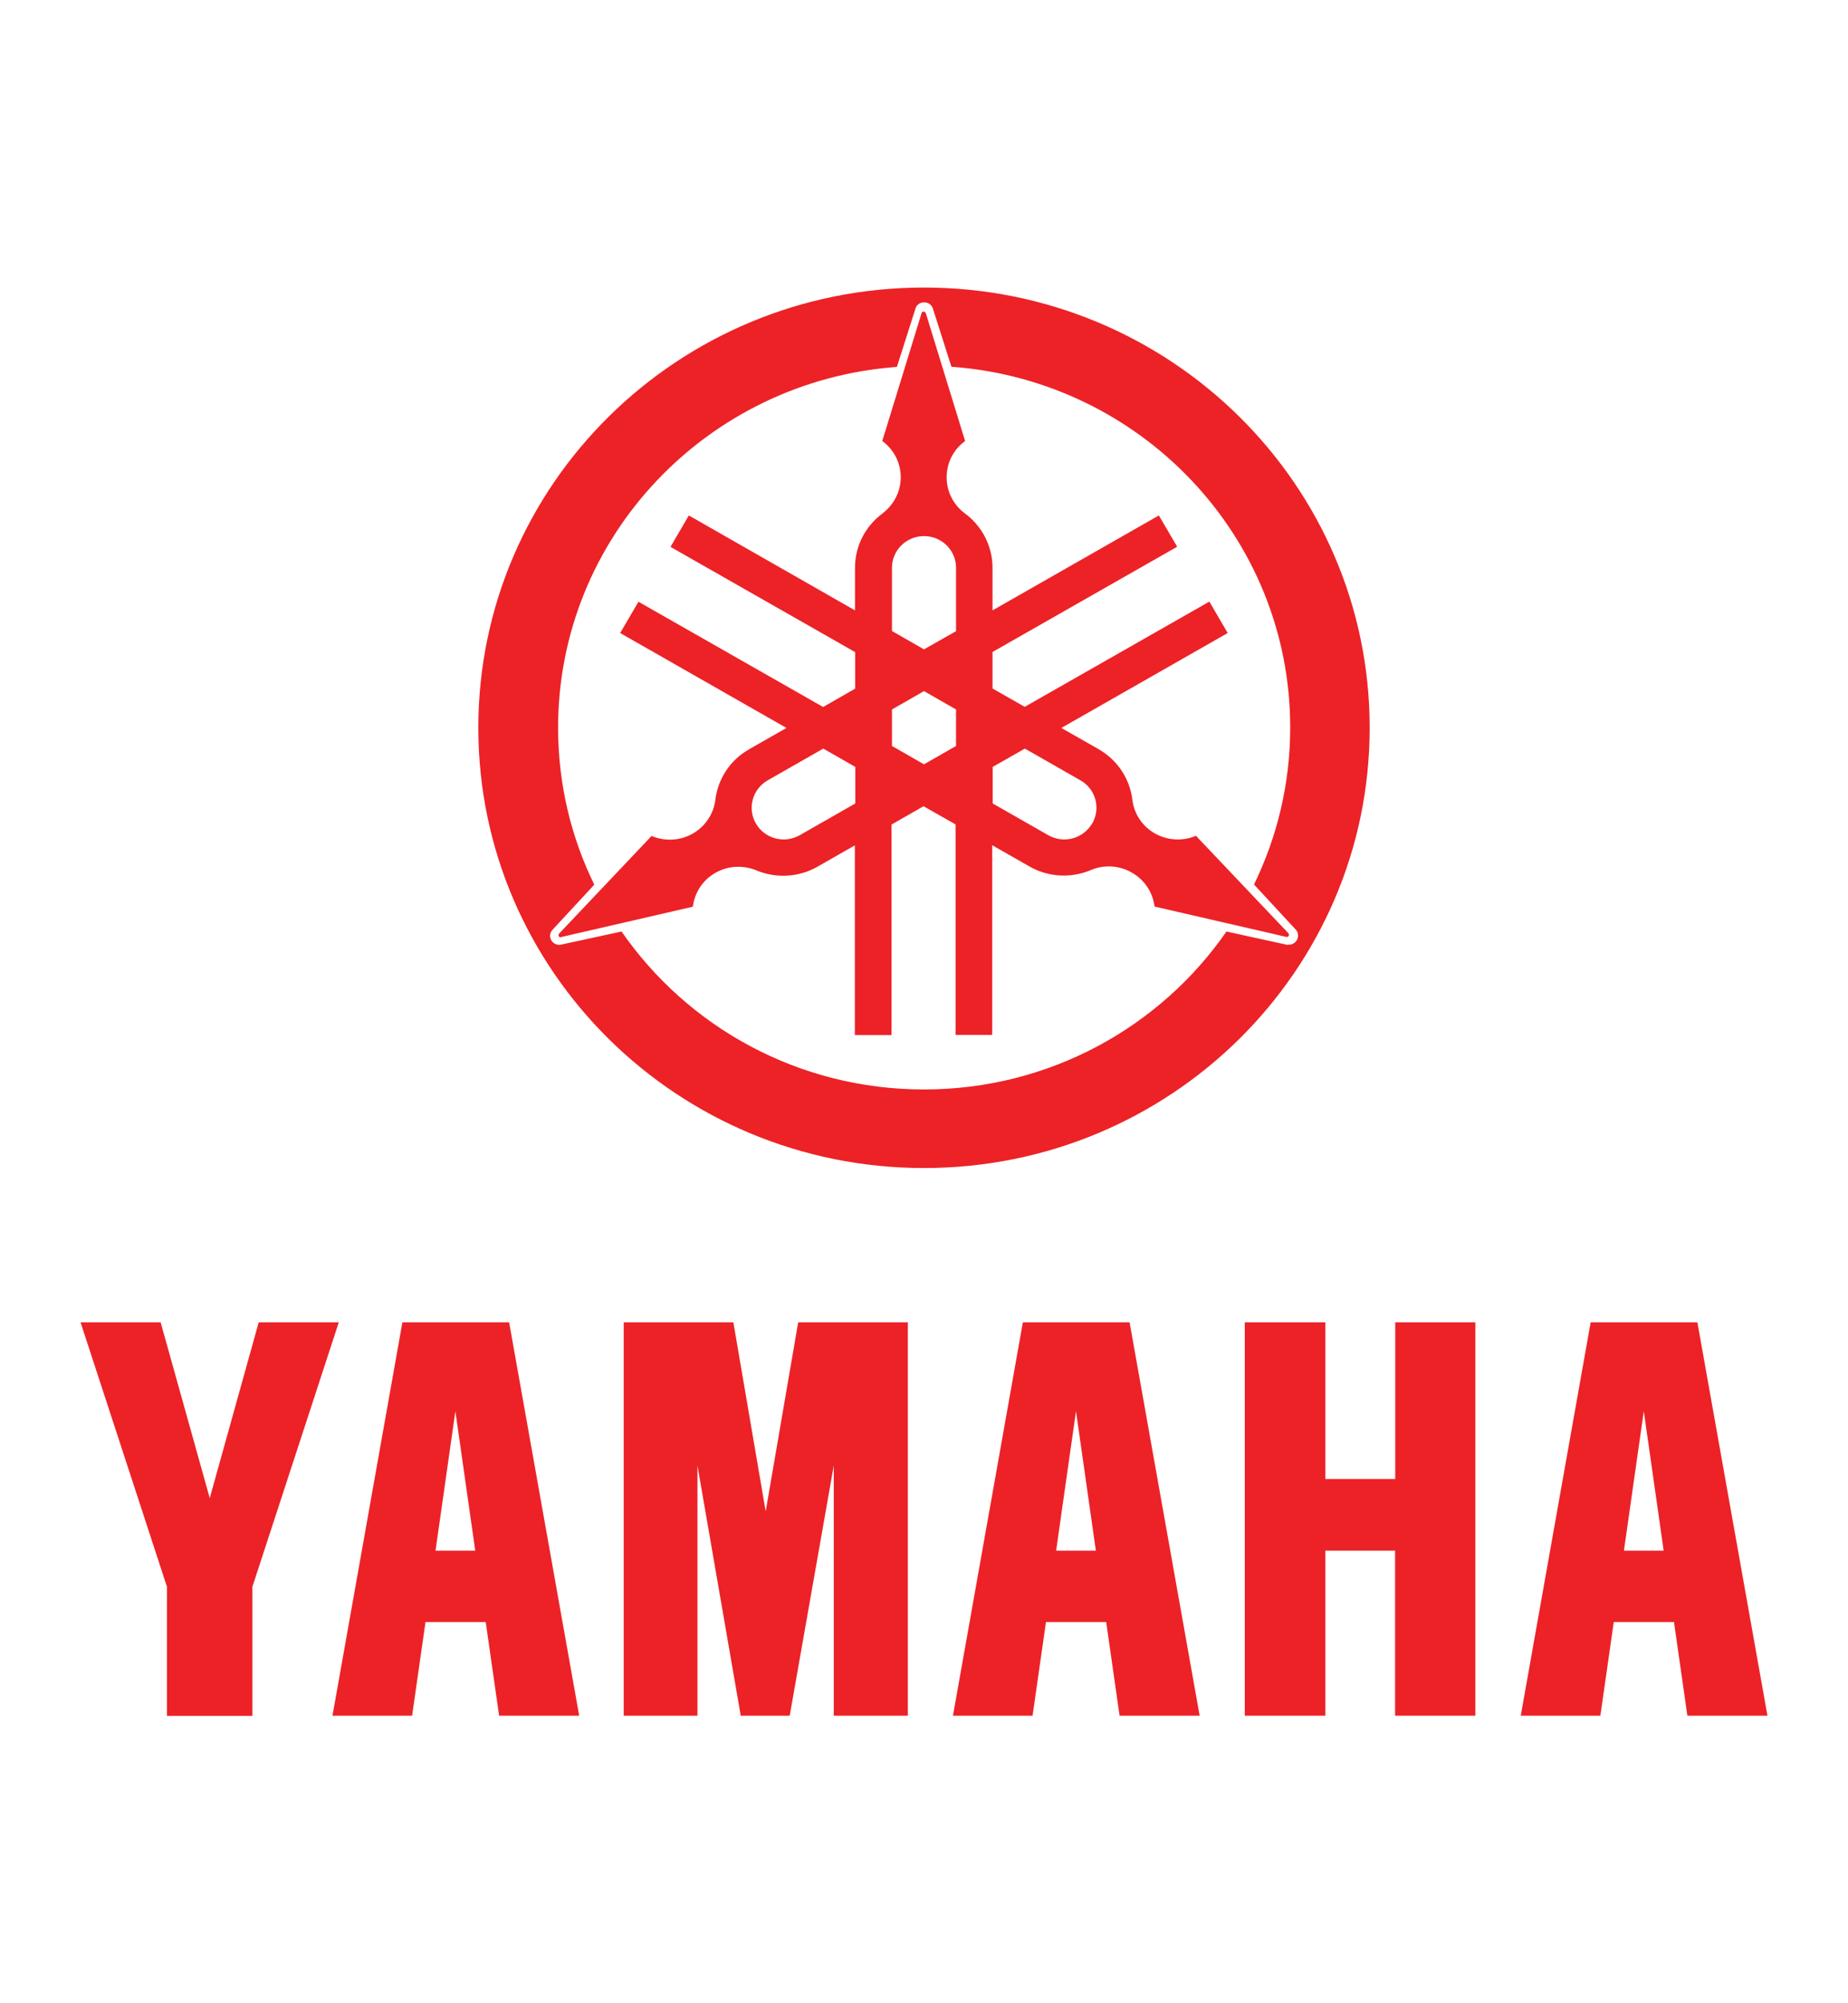
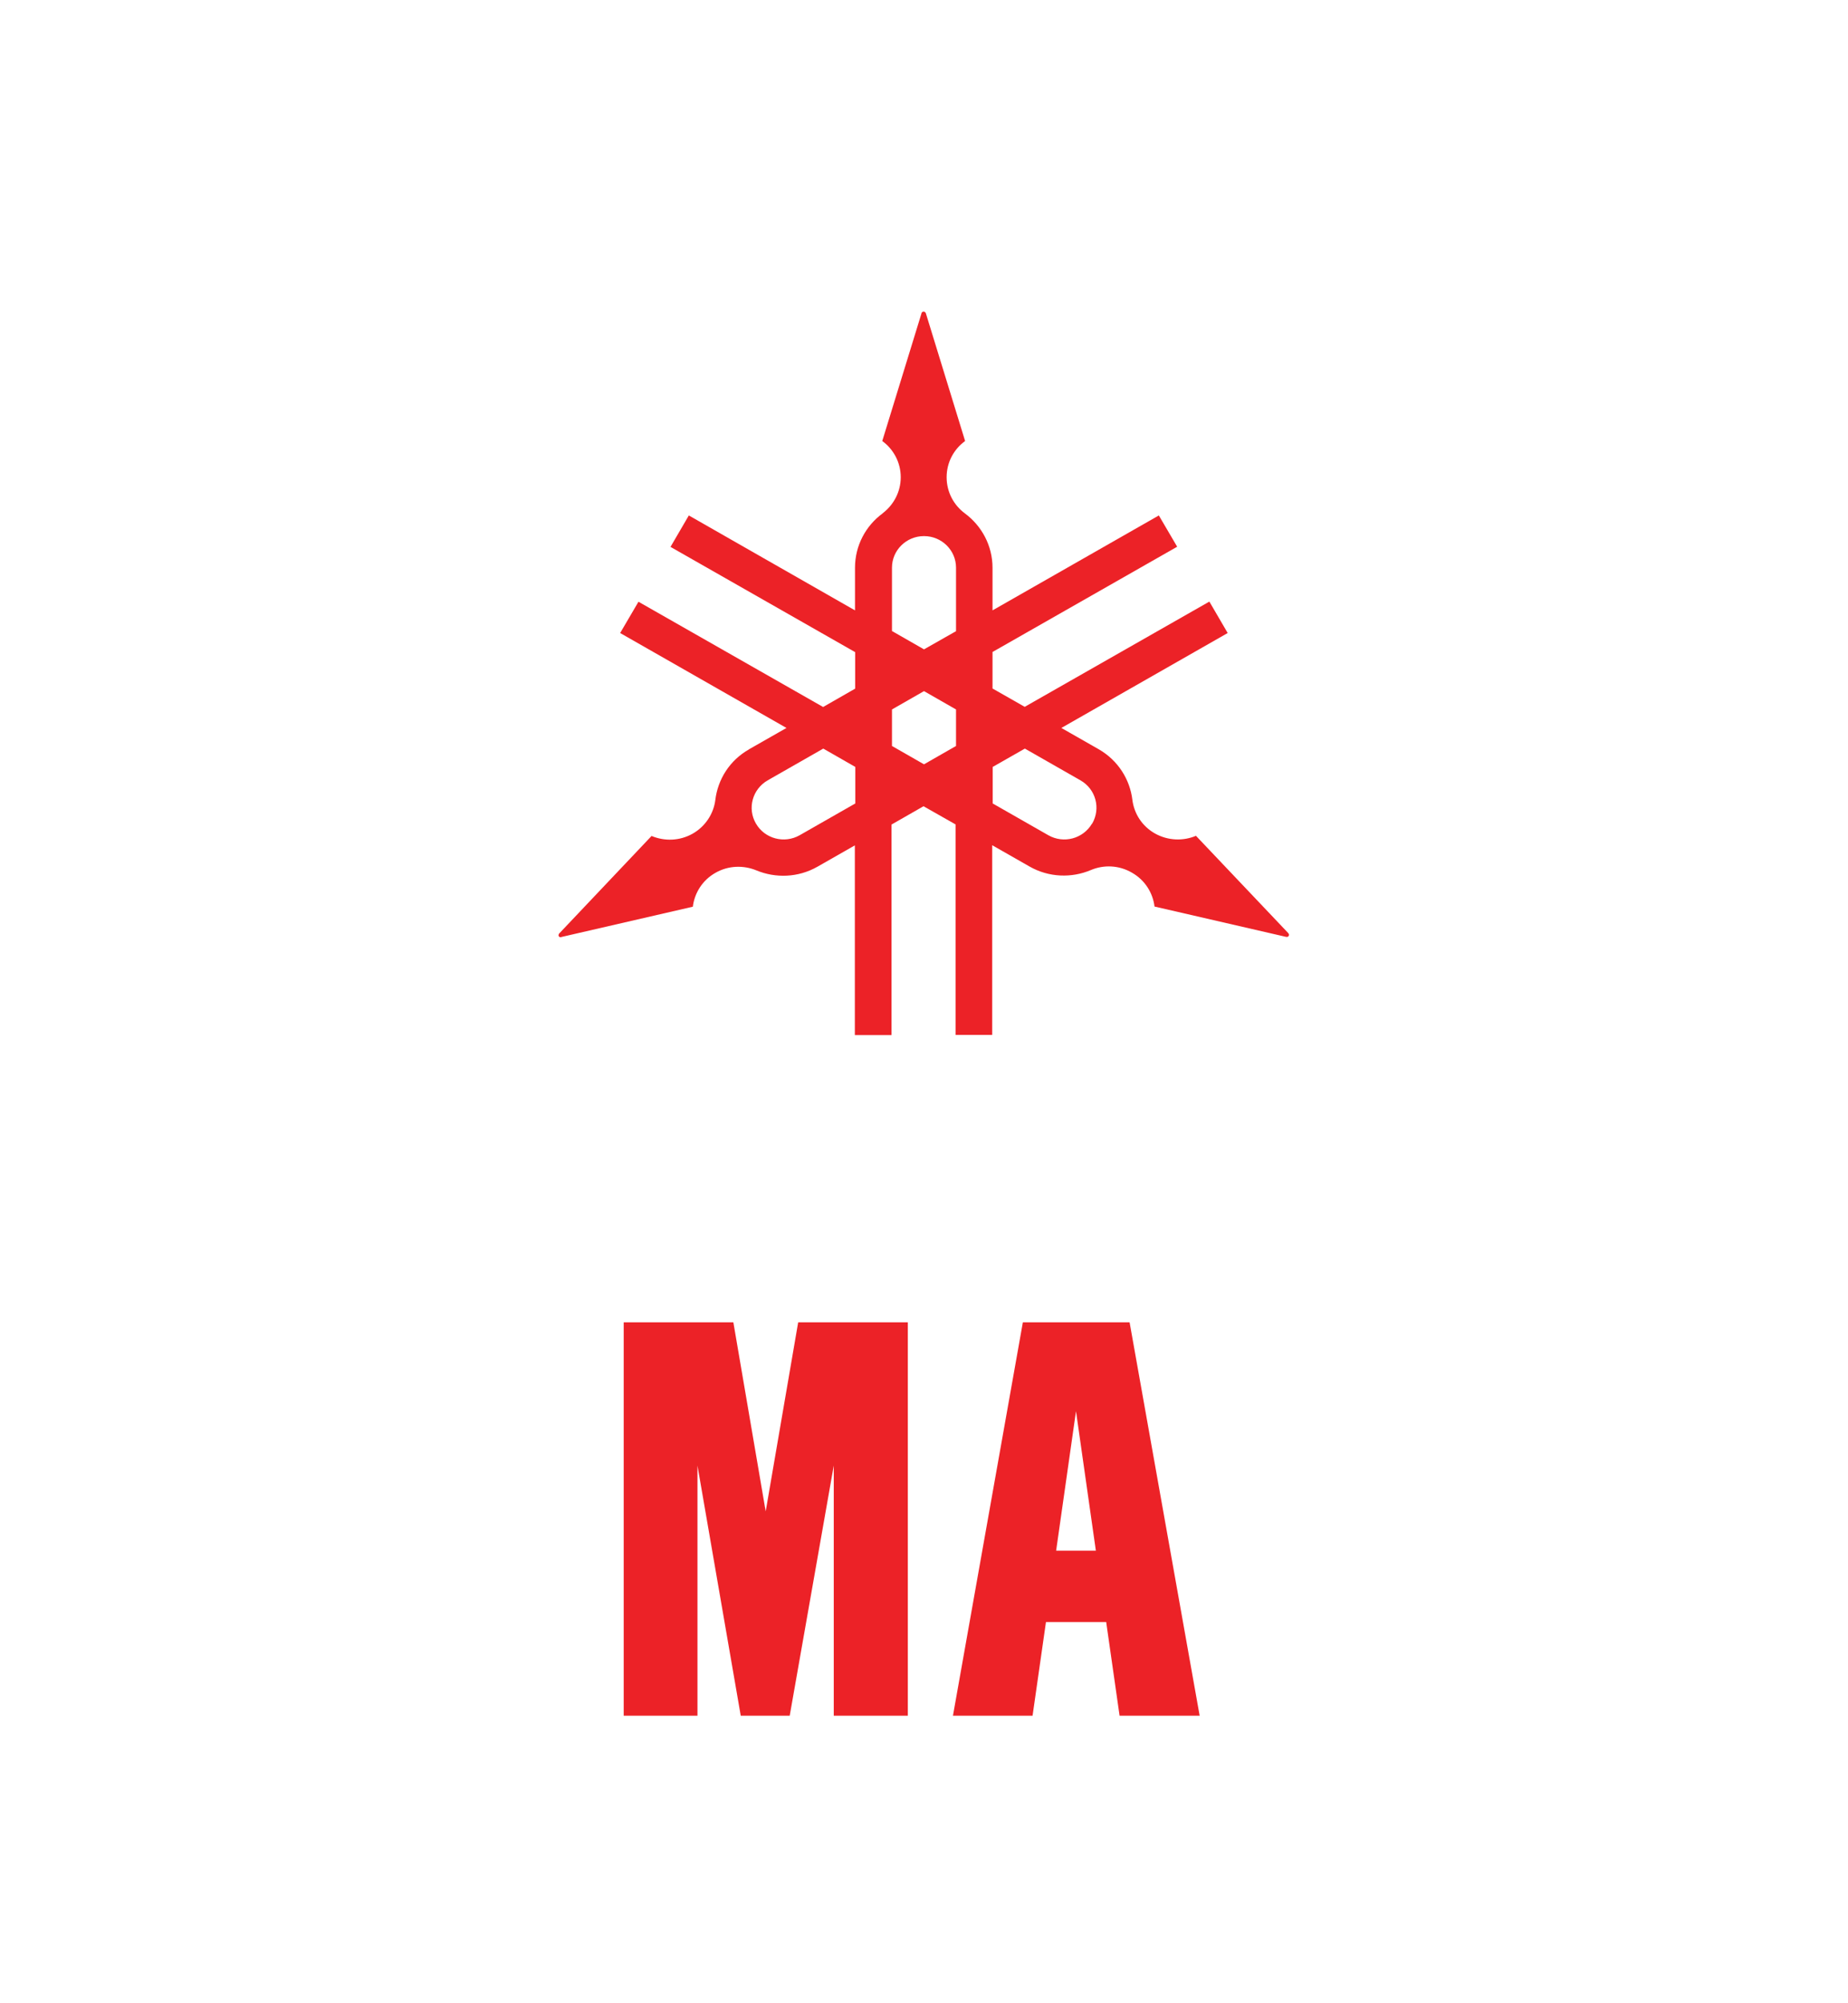
<svg xmlns="http://www.w3.org/2000/svg" viewBox="0 0 120 130" data-name="Layer 1" id="Layer_1">
  <defs>
    <style>
      .cls-1 {
        fill: #ec2227;
      }
    </style>
  </defs>
  <g>
-     <path d="M80.83,85.81v25.53h5.23v-10.71h4.53v10.71h5.21v-25.53h-5.2v10.17h-4.54v-10.17h-5.22Z" class="cls-1" />
    <path d="M40.5,85.81v25.53h4.79v-16.23l2.81,16.23h3.18l2.86-16.23v16.23h4.81v-25.53h-7.12l-2.11,12.27-2.1-12.27h-7.12Z" class="cls-1" />
-     <path d="M10.43,85.81l3.19,11.41,3.18-11.41h5.2l-5.61,17.16v8.38h-5.55v-8.38l-5.61-17.16h5.2Z" class="cls-1" />
-     <path d="M33.05,85.81h-6.92l-4.54,25.53h5.17l.87-6.08h3.91l.87,6.08h5.2l-4.55-25.53h0ZM29.57,91.58l1.29,9.05h-2.58l1.29-9.05h0Z" class="cls-1" />
    <path d="M73.34,85.81h-6.92l-4.54,25.53h5.17l.87-6.08h3.91l.87,6.08h5.2l-4.55-25.53ZM69.87,91.58l1.29,9.05h-2.58l1.29-9.05h0Z" class="cls-1" />
-     <path d="M110.21,85.81h-6.92l-4.54,25.53h5.17l.87-6.08h3.91l.87,6.08h5.2l-4.55-25.53h0ZM106.74,91.58l1.29,9.05h-2.58l1.29-9.05h0Z" class="cls-1" />
  </g>
  <g>
-     <path d="M60,18.66c-15.98,0-28.94,12.79-28.94,28.57s12.96,28.57,28.94,28.57,28.94-12.79,28.94-28.57-12.96-28.57-28.94-28.57ZM83.61,61.32l-3.97-.87c-4.28,6.18-11.48,10.25-19.64,10.25s-15.35-4.06-19.64-10.25l-3.97.86c-.23.03-.47-.08-.59-.29-.12-.21-.1-.46.04-.64l2.75-2.97c-1.51-3.08-2.35-6.54-2.35-10.19,0-12.37,9.7-22.51,22-23.41l1.22-3.83c.09-.22.3-.36.55-.36s.45.14.55.35l1.22,3.83c12.3.89,22,11.03,22,23.41,0,3.65-.85,7.11-2.35,10.19l2.74,2.96c.14.18.16.44.04.65-.12.21-.36.32-.58.29h0Z" class="cls-1" />
    <path d="M83.64,60.54l-5.98-6.3c-.83.35-1.82.32-2.66-.15-.85-.48-1.36-1.3-1.47-2.19-.16-1.32-.93-2.56-2.19-3.28l-2.42-1.38,10.8-6.16-1.19-2.04-11.99,6.83-2.09-1.19v-2.37l11.99-6.83-1.19-2.03-10.8,6.16v-2.76c0-1.44-.7-2.72-1.79-3.53h0c-.72-.53-1.19-1.38-1.19-2.35s.47-1.82,1.2-2.35l-2.54-8.26c-.01-.06-.07-.14-.15-.14s-.15.06-.15.14l-2.54,8.26c.73.53,1.2,1.39,1.2,2.35s-.47,1.81-1.19,2.35h.01c-1.09.8-1.79,2.08-1.79,3.53v2.76l-10.79-6.16-1.19,2.04,11.99,6.83v2.37l-2.08,1.19-11.99-6.83-1.19,2.03,10.8,6.16-2.44,1.39h.01c-1.26.71-2.03,1.95-2.19,3.29h0c-.11.87-.63,1.7-1.47,2.18-.85.48-1.83.5-2.67.15l-5.97,6.3c-.05.04-.09.13-.06.2.04.07.13.09.2.05l8.51-1.96c.11-.89.62-1.72,1.47-2.2.84-.48,1.82-.5,2.65-.16,1.25.52,2.72.48,3.98-.24l2.42-1.38v12.31h2.38v-13.66l2.08-1.19,2.08,1.18v13.66h2.38v-12.31l2.42,1.38c1.26.72,2.74.76,3.99.23h0c.83-.35,1.82-.32,2.66.17.85.48,1.36,1.31,1.47,2.2l8.51,1.96c.06.02.16.02.2-.05.04-.07.02-.16-.05-.2h-.01ZM55.54,52.14l-3.61,2.06c-1,.57-2.27.23-2.84-.75-.58-.99-.23-2.24.76-2.81l3.61-2.06,2.08,1.19v2.37h0ZM62.08,48.41l-2.08,1.19-2.08-1.19v-2.37l2.08-1.19,2.08,1.19v2.37ZM62.08,40.96l-2.08,1.18-2.08-1.19v-4.11c0-1.13.93-2.05,2.08-2.05s2.08.92,2.08,2.05v4.12ZM70.91,53.45c-.58.98-1.84,1.32-2.84.75l-3.61-2.06v-2.37l2.09-1.19,3.61,2.06c1,.57,1.33,1.82.76,2.81Z" class="cls-1" />
  </g>
</svg>